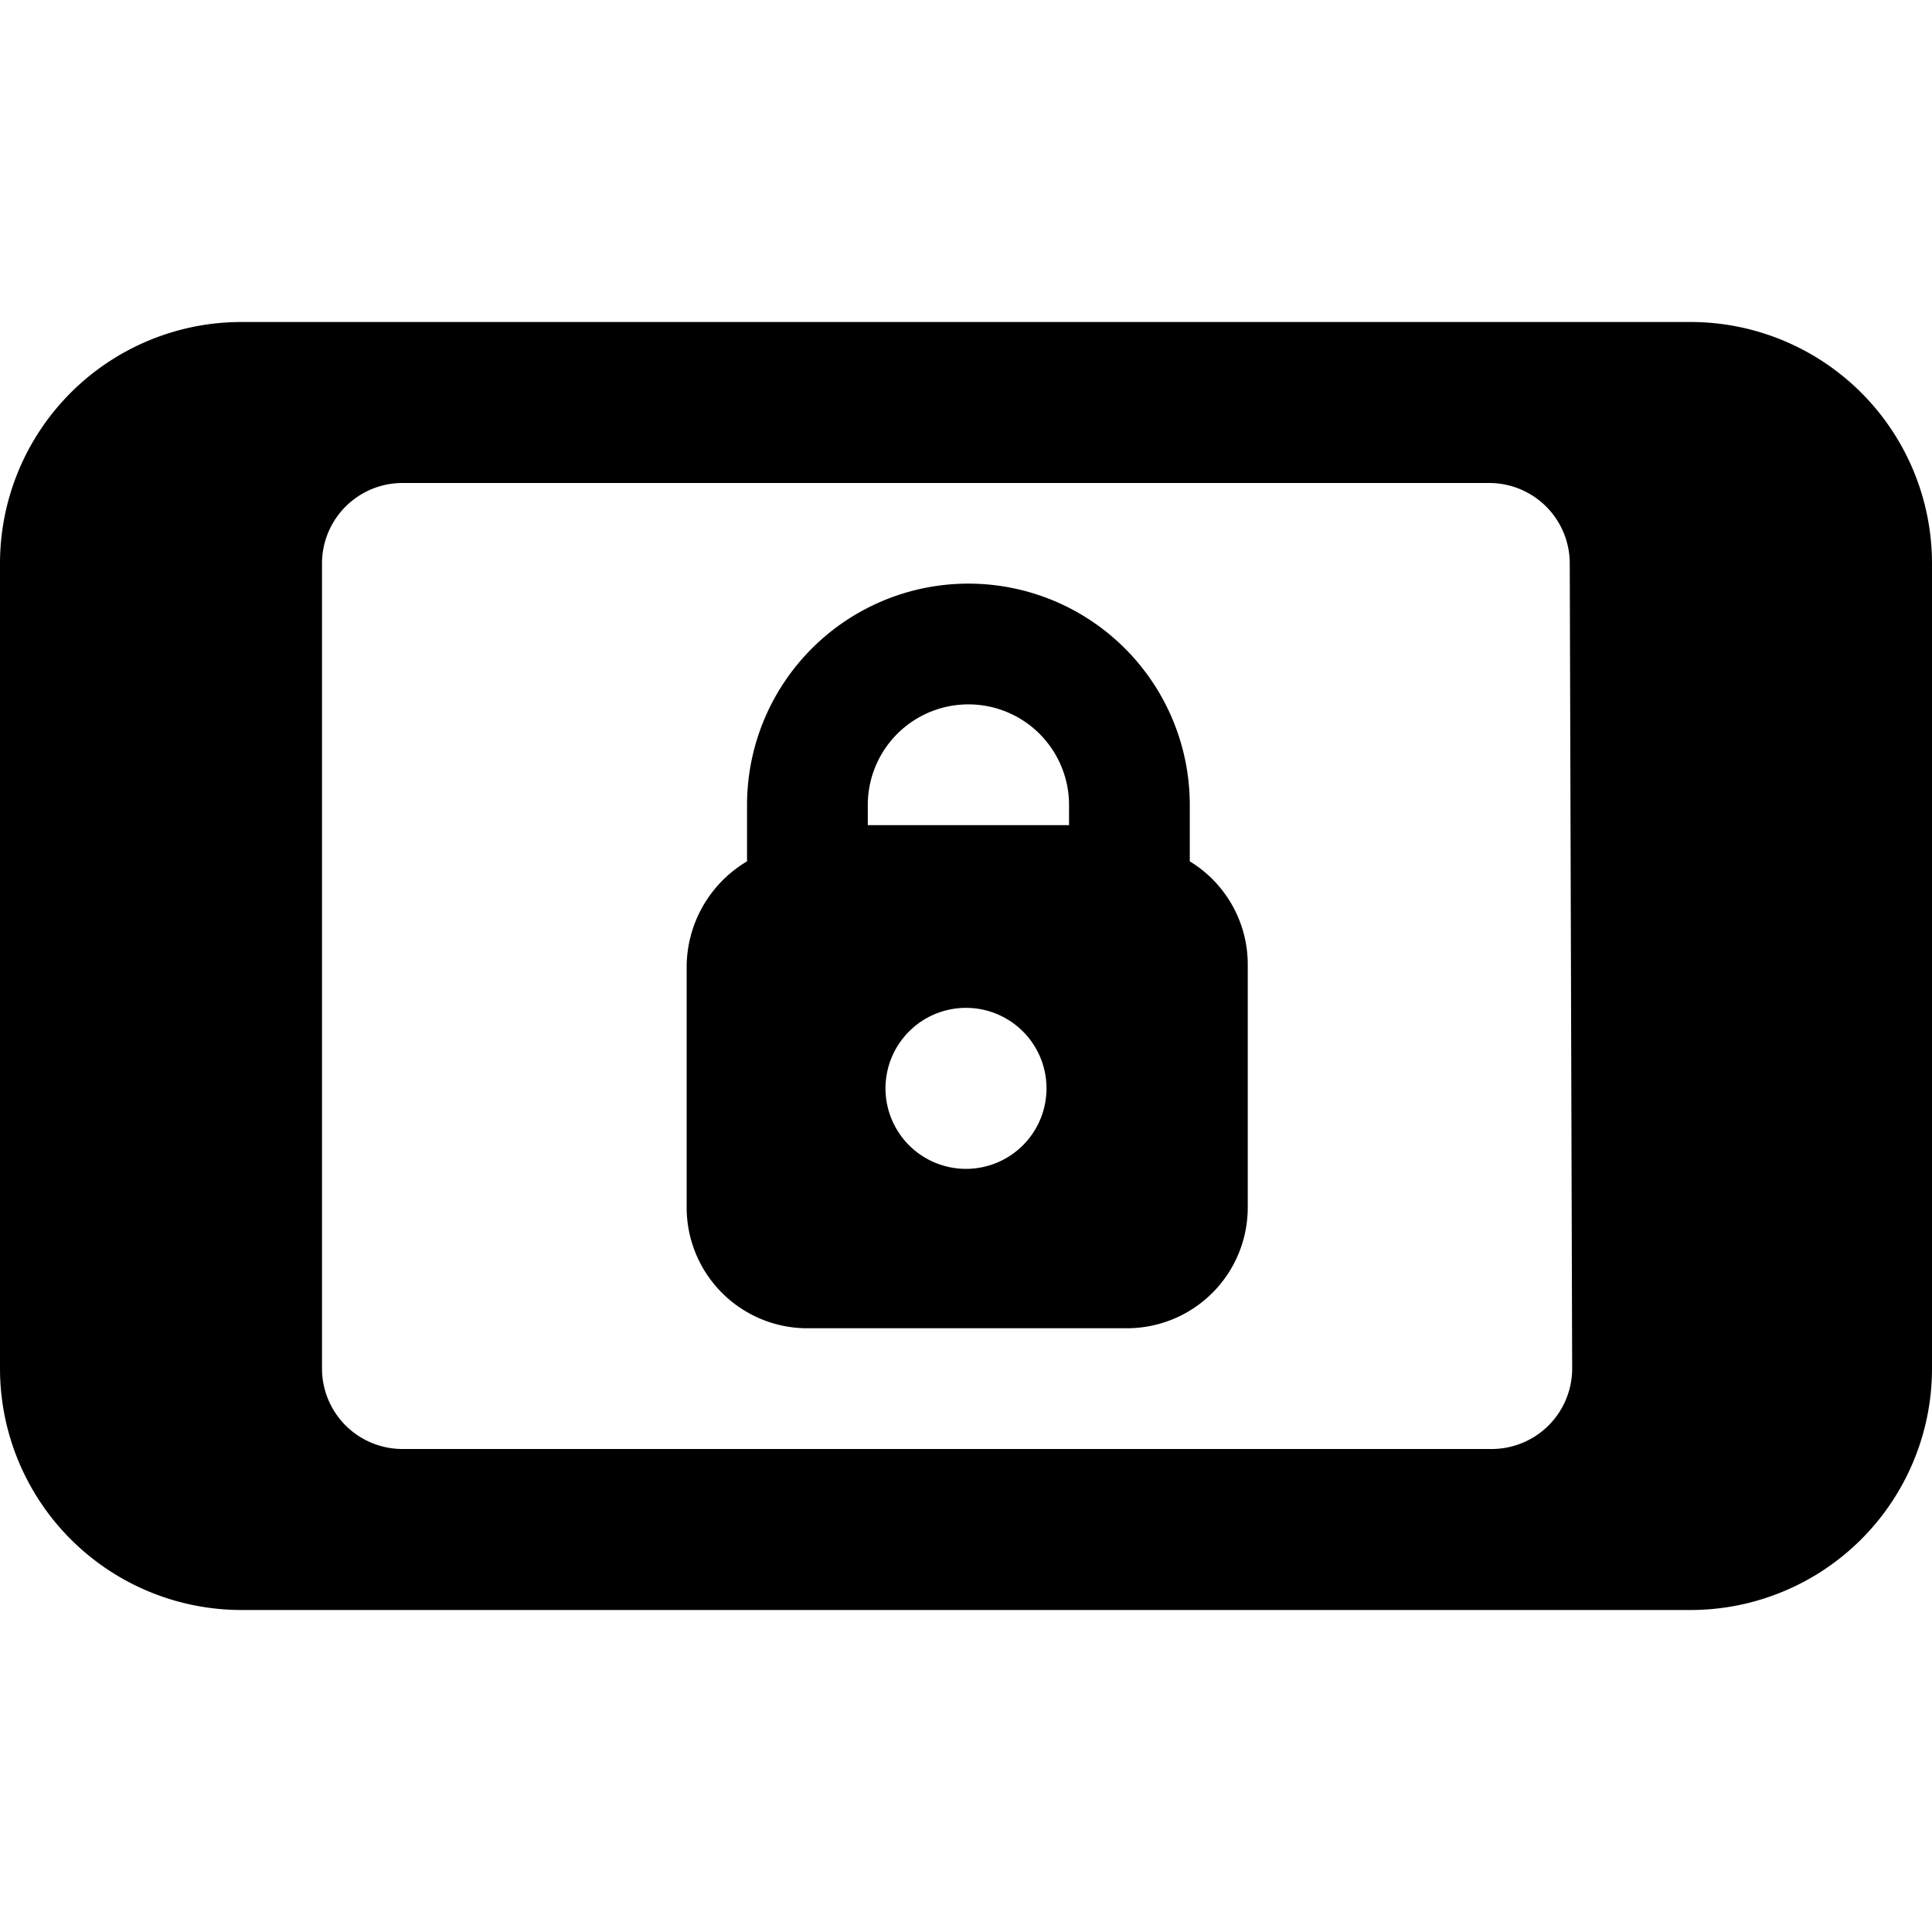
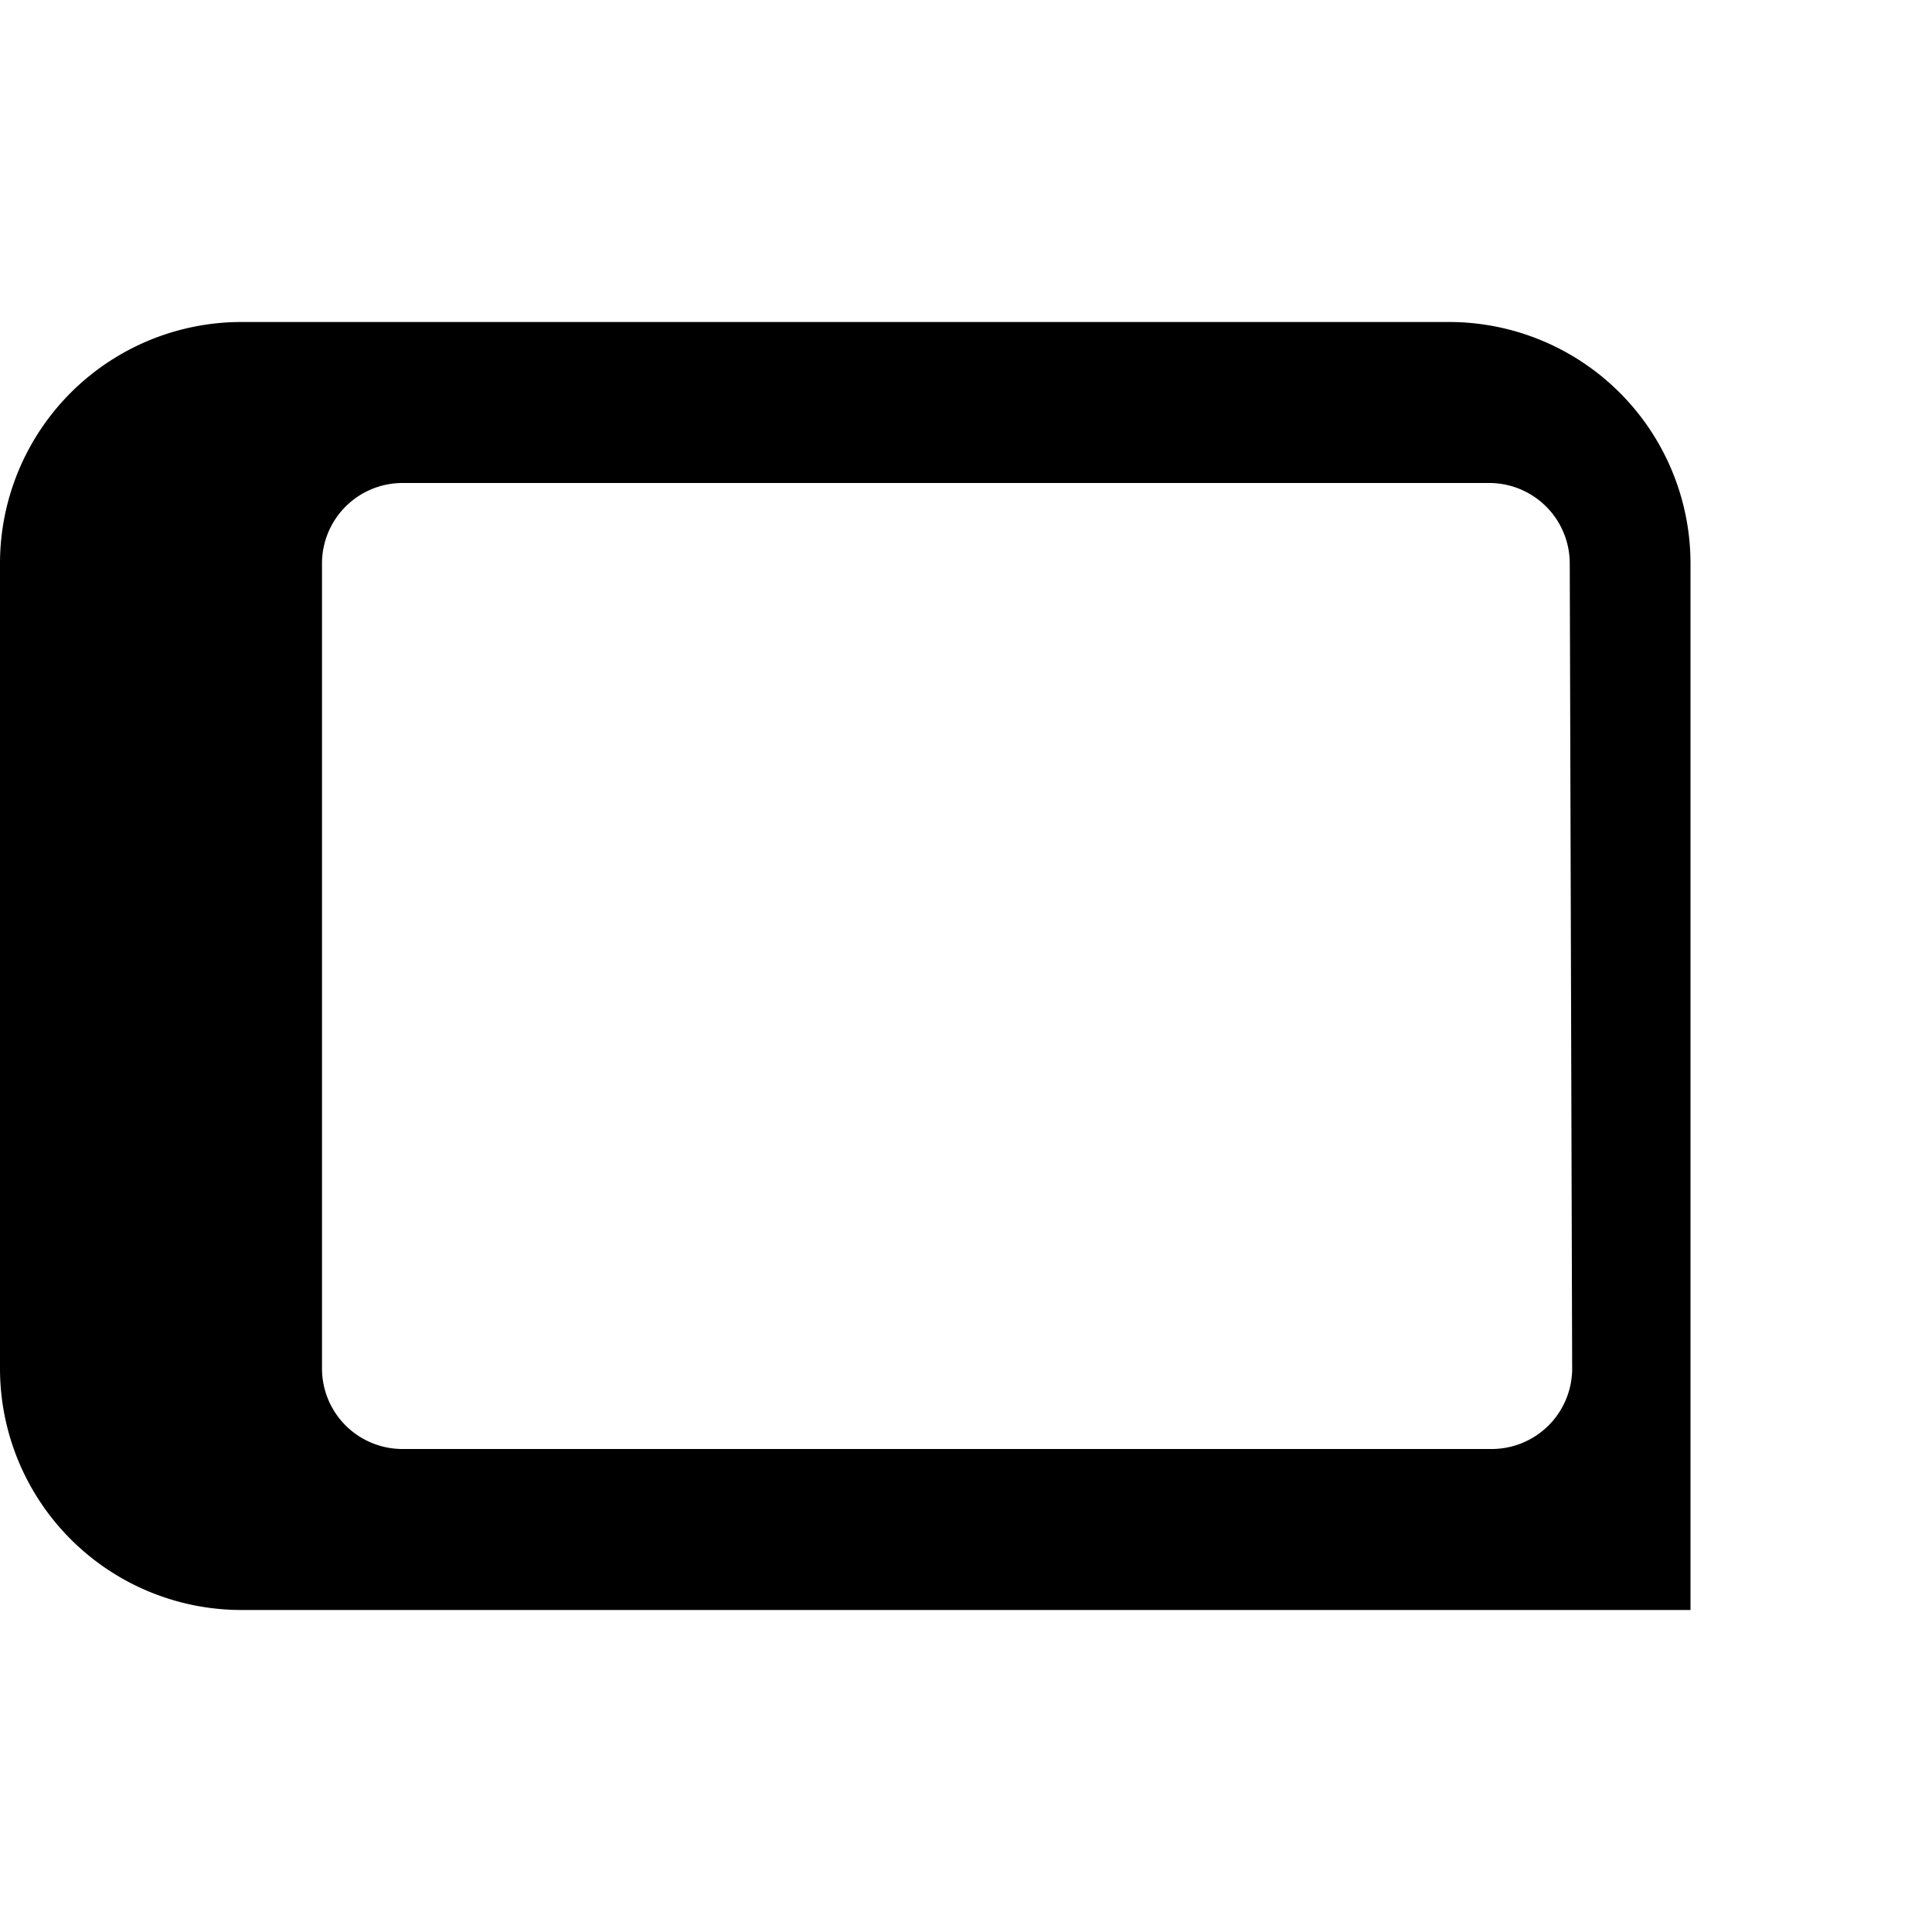
<svg xmlns="http://www.w3.org/2000/svg" viewBox="0 0 24 24">
  <g>
-     <path d="M21 4H3a3 3 0 0 0 -3 3v10a3 3 0 0 0 3 3h18a3 3 0 0 0 3 -3V7a3 3 0 0 0 -3 -3Zm-1.47 13a1 1 0 0 1 -1 1H5a1 1 0 0 1 -1 -1V7a1 1 0 0 1 1 -1h13.5a1 1 0 0 1 1 1Z" fill="#000000" stroke-width="1" />
-     <path d="M14.78 10.7V10a2.75 2.75 0 0 0 -5.5 0v0.7a1.53 1.53 0 0 0 -0.75 1.3v3A1.5 1.5 0 0 0 10 16.5h4a1.5 1.5 0 0 0 1.5 -1.5v-3a1.5 1.5 0 0 0 -0.72 -1.3ZM13 13.52a1 1 0 1 1 -1 -1 1 1 0 0 1 1 1ZM10.78 10a1.25 1.25 0 0 1 2.5 0v0.25h-2.5Z" fill="#000000" stroke-width="1" />
+     <path d="M21 4H3a3 3 0 0 0 -3 3v10a3 3 0 0 0 3 3h18V7a3 3 0 0 0 -3 -3Zm-1.47 13a1 1 0 0 1 -1 1H5a1 1 0 0 1 -1 -1V7a1 1 0 0 1 1 -1h13.5a1 1 0 0 1 1 1Z" fill="#000000" stroke-width="1" />
  </g>
</svg>